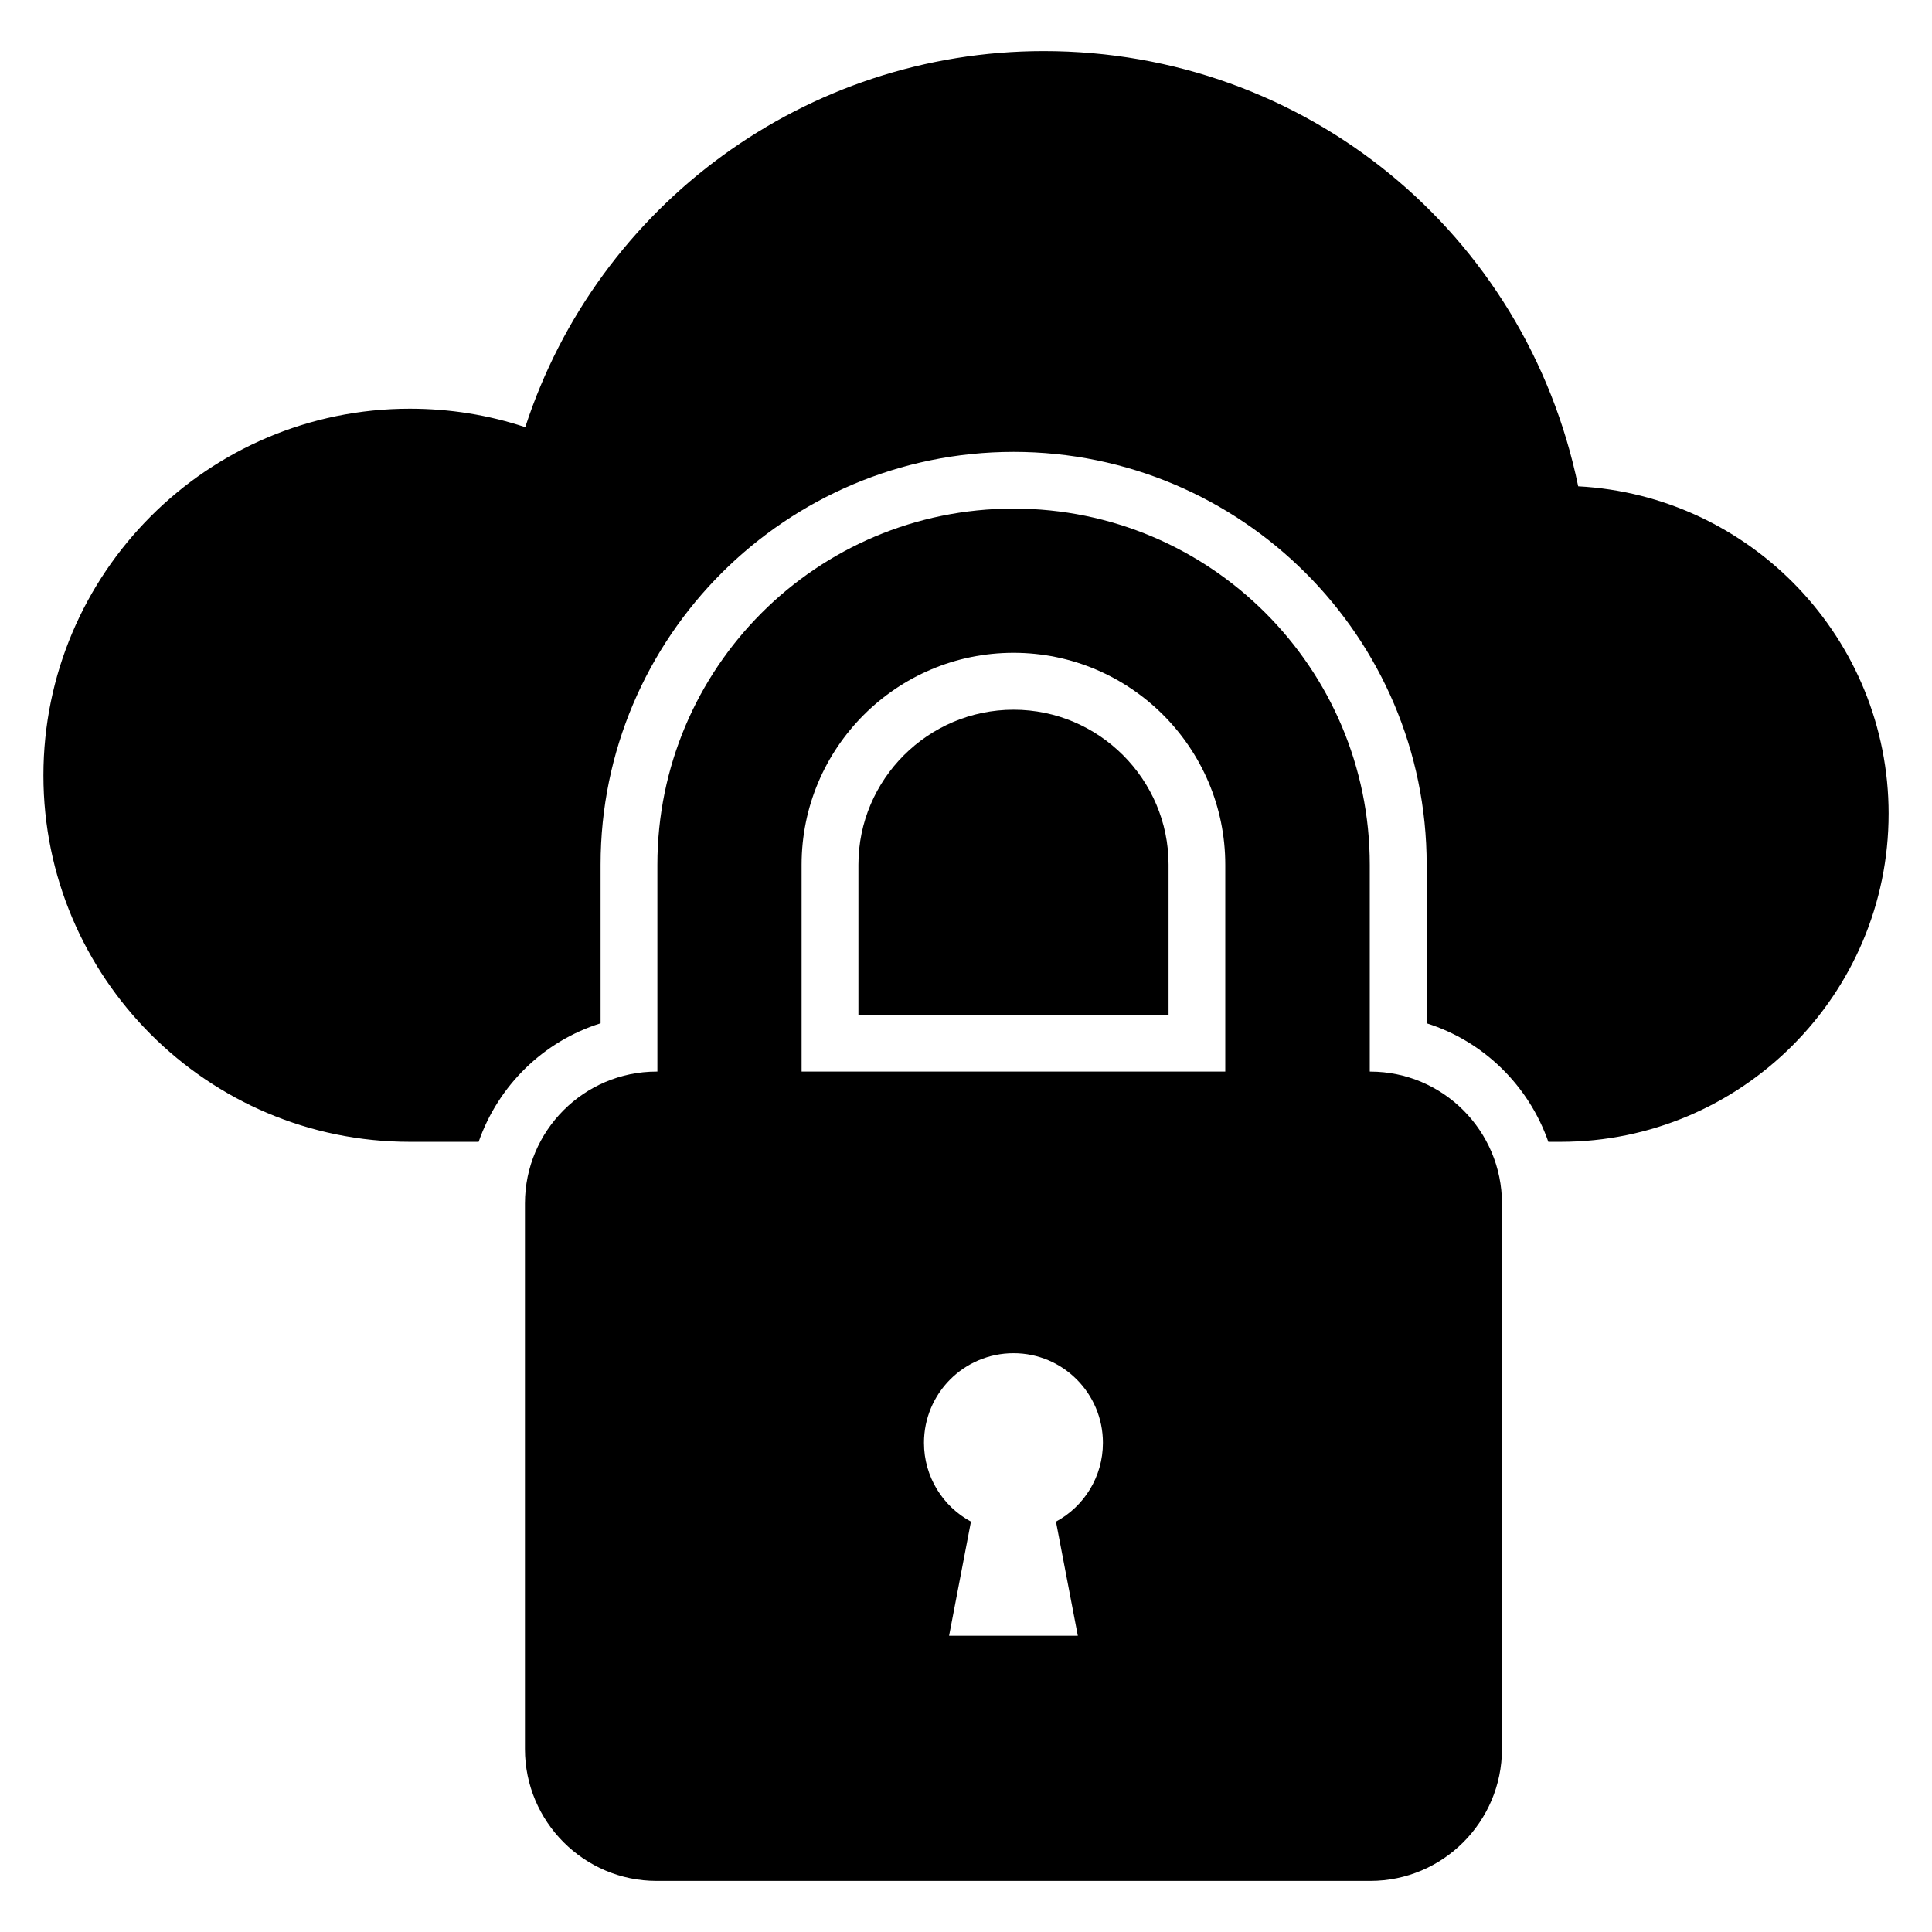
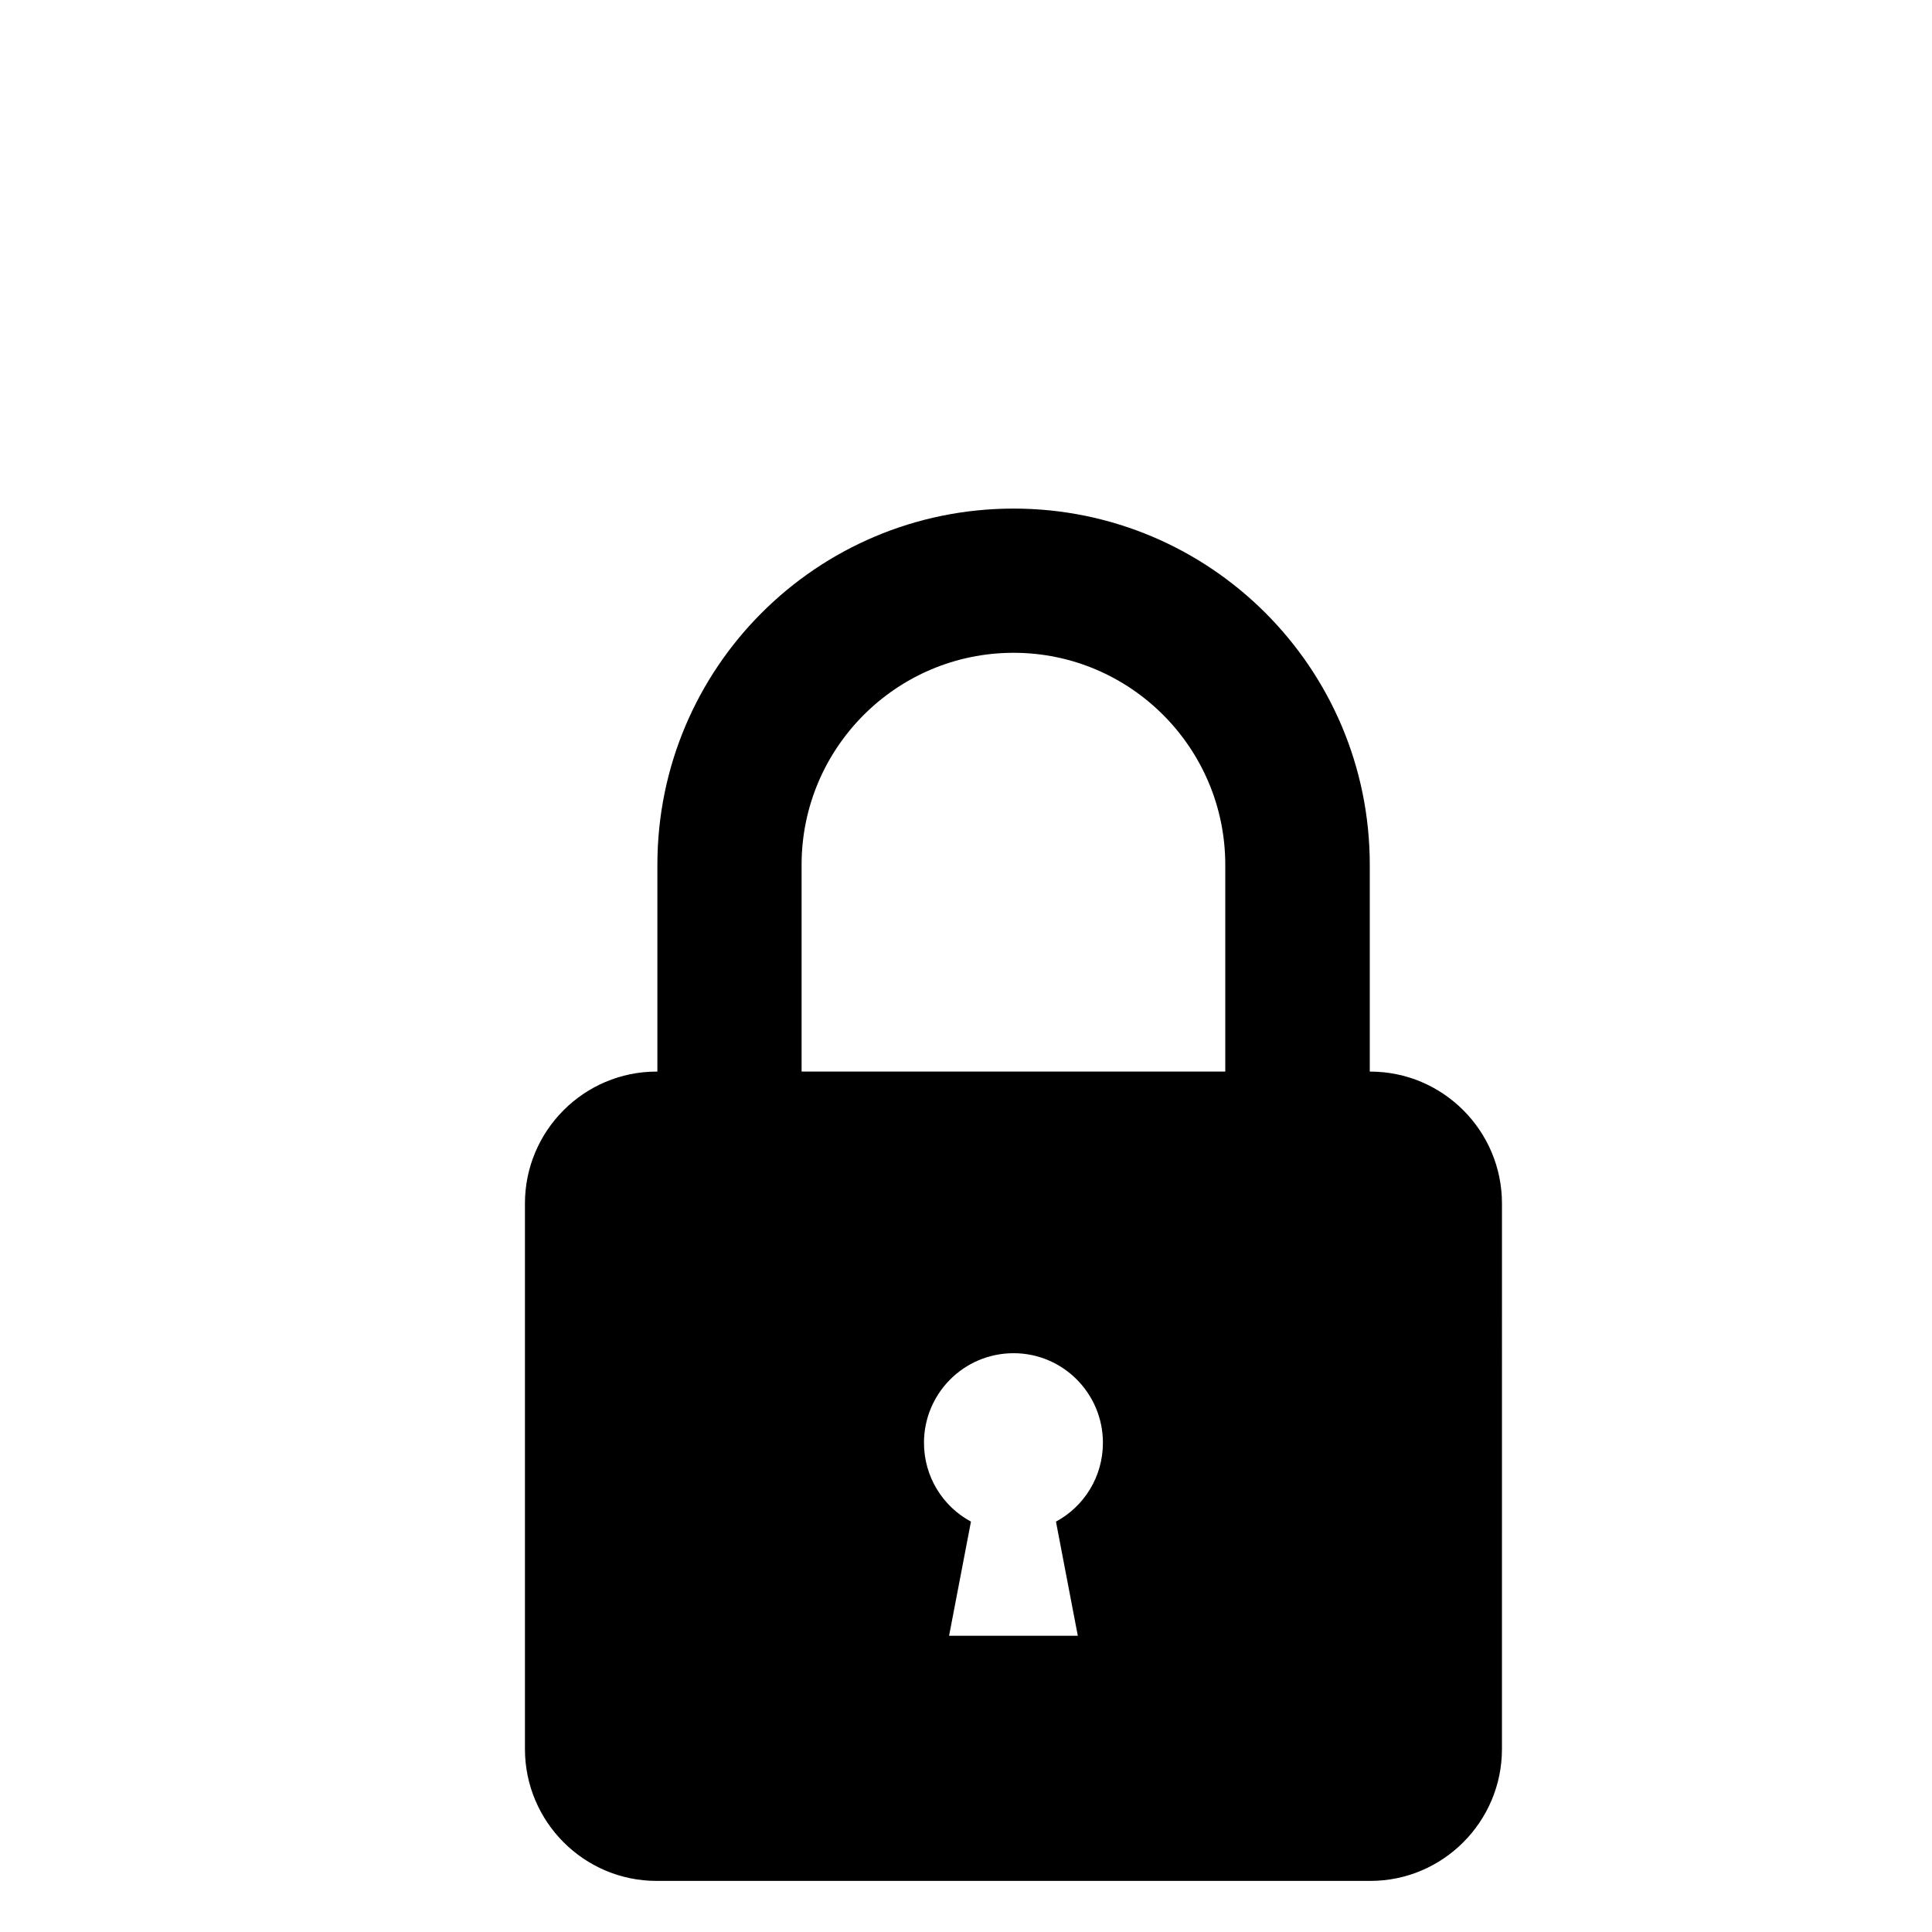
<svg xmlns="http://www.w3.org/2000/svg" fill="#000000" width="800px" height="800px" version="1.1" viewBox="144 144 512 512">
  <g>
-     <path d="m453.68 373.14v39.777h-82.191v-39.777c0-22.602 18.457-41.059 41.133-41.059 22.598 0.004 41.059 18.461 41.059 41.059z" />
-     <path d="m644.5 359.66c0 47.914-39.023 86.938-86.934 86.938h-3.242c-5.199-14.914-17.176-26.668-32.242-31.414v-42.035c0-60.344-49.117-109.39-109.46-109.39-60.34 0-109.46 49.043-109.46 109.39v42.035c-15.145 4.746-27.121 16.5-32.32 31.414h-18.23c-53.562 0-97.105-43.543-97.105-97.105s43.543-97.18 97.105-97.18c10.547 0 20.867 1.656 30.586 4.894 19.207-59.062 74.504-99.668 137.41-99.668 69.23 0 127.77 48.141 141.63 115.34 45.727 2.414 82.266 40.379 82.266 86.785z" />
    <path d="m507.16 427.98h-0.156v-54.805c0-52.125-42.27-94.395-94.395-94.395-52.203 0-94.395 42.266-94.395 94.395v54.805h-0.219c-19.211 0-34.879 15.668-34.879 34.953v144.57c0 19.285 15.672 34.957 34.879 34.957h189.16c19.211 0 34.879-15.672 34.879-34.957l0.004-144.56c0-19.289-15.672-34.957-34.883-34.957zm-77.527 149.52h-34.117l5.797-30.254c-7.441-4.004-12.449-11.875-12.449-20.887 0-13.09 10.586-23.746 23.746-23.746 13.09 0 23.676 10.66 23.676 23.746 0 9.012-5.008 16.879-12.445 20.887zm39.078-149.52h-112.28v-54.805c0-30.957 25.148-56.176 56.176-56.176 30.957 0 56.102 25.223 56.102 56.176z" />
  </g>
</svg>